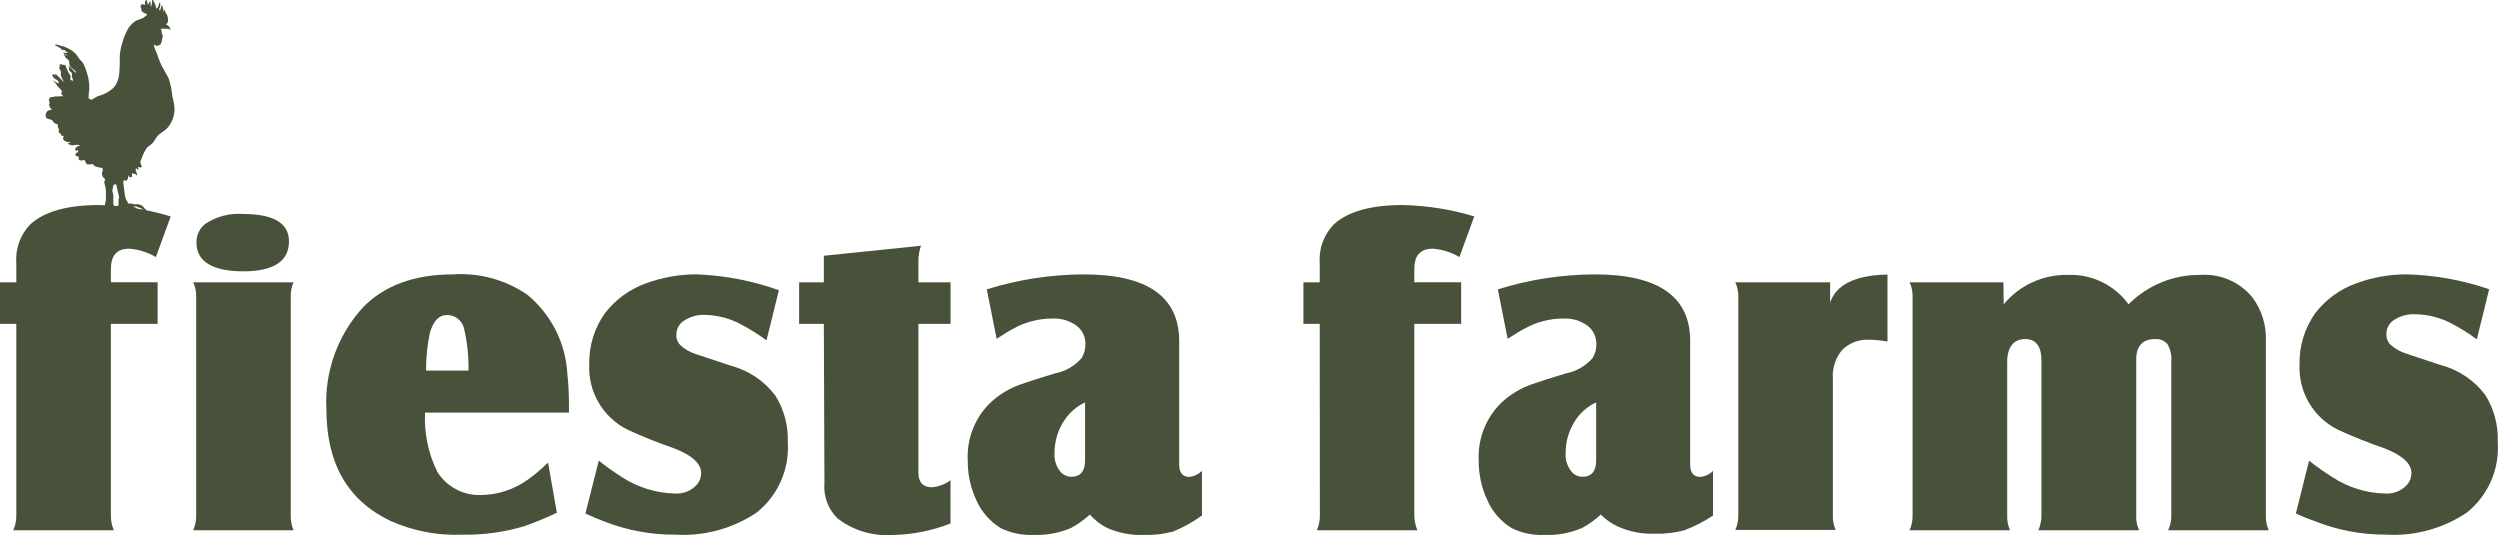
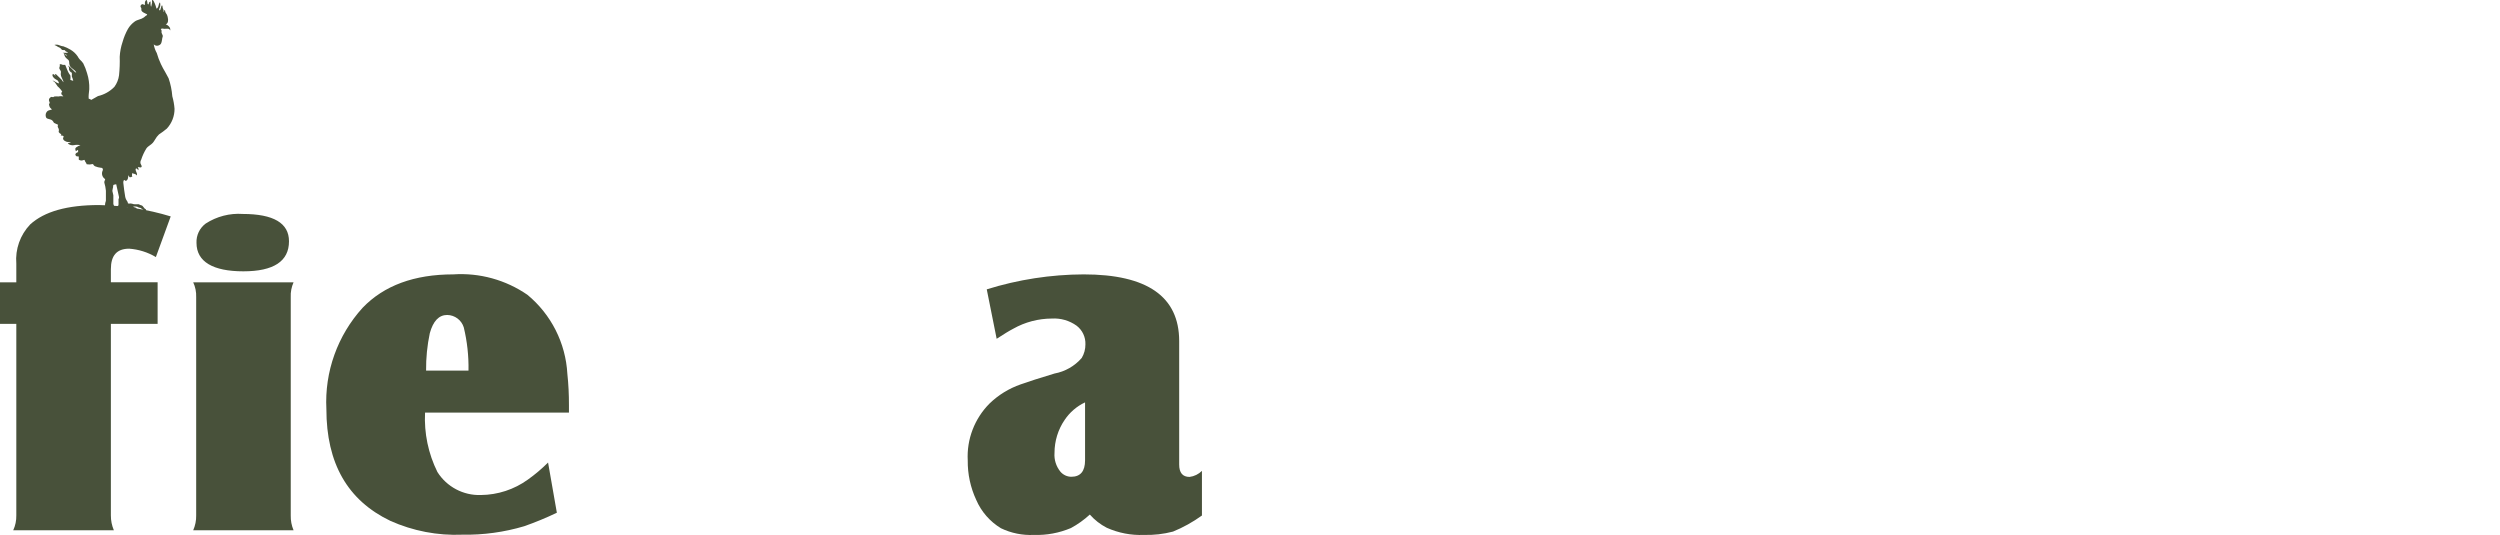
<svg xmlns="http://www.w3.org/2000/svg" width="654" height="140" viewBox="0 0 654 140" fill="none">
  <g clip-path="url(#clip0_3143_12262)">
    <path d="M4.267 84.715H0V73.85H4.267V68.969C3.955 65.191 5.277 61.465 7.889 58.718C11.604 55.325 17.588 53.639 25.904 53.639C32.263 53.764 38.58 54.763 44.658 56.615L40.776 67.251C38.653 65.982 36.259 65.233 33.793 65.056C30.556 65.056 29.005 66.835 29.005 70.415V73.839H41.234V84.715H29.005V134.837C28.995 136.169 29.265 137.491 29.786 138.719H3.455C4.028 137.501 4.298 136.159 4.267 134.806V84.715Z" fill="#48513A" />
    <path fill-rule="evenodd" clip-rule="evenodd" d="M75.6 63.12C75.6 58.364 71.562 55.97 63.475 55.97H63.538C60.103 55.731 56.69 56.615 53.797 58.489C52.215 59.675 51.32 61.559 51.403 63.536C51.403 68.48 55.743 70.978 63.663 70.978C71.583 70.978 75.6 68.355 75.6 63.12ZM76.797 73.85H50.539C51.111 75.057 51.372 76.389 51.32 77.732V134.837C51.351 136.169 51.08 137.501 50.539 138.719H76.797C76.276 137.491 76.027 136.169 76.058 134.837V77.732C75.996 76.4 76.256 75.068 76.797 73.85ZM137.139 137.658C140.042 136.638 142.894 135.462 145.673 134.129L143.373 120.995C141.739 122.629 139.98 124.118 138.096 125.46C134.506 128.052 130.208 129.457 125.774 129.498C121.195 129.644 116.876 127.354 114.43 123.483C112.036 118.664 110.923 113.304 111.193 107.934H148.837V105.988C148.847 103.24 148.712 100.503 148.42 97.776C147.973 89.732 144.185 82.249 137.971 77.118C132.289 73.205 125.451 71.321 118.572 71.779C108.383 71.779 100.463 74.683 94.864 80.511C88.297 87.733 84.883 97.277 85.383 107.029C85.383 121.193 90.92 130.893 102.108 136.253C108.029 138.906 114.482 140.145 120.955 139.874C126.44 139.968 131.894 139.219 137.139 137.658ZM122.558 96.944H111.464C111.433 93.666 111.755 90.387 112.432 87.182C113.306 83.987 114.825 82.394 116.99 82.394C118.978 82.426 120.726 83.727 121.32 85.631C122.215 89.326 122.631 93.135 122.558 96.944Z" fill="#48513A" />
-     <path d="M153.145 134.35L156.641 120.508C158.619 122.069 160.669 123.526 162.782 124.868C166.872 127.512 171.618 128.979 176.499 129.104C178.715 129.271 180.87 128.397 182.348 126.742C183.035 125.909 183.409 124.868 183.42 123.796C183.42 121.278 181.12 119.176 176.499 117.333C172.346 115.908 168.266 114.284 164.27 112.452C157.776 109.278 153.79 102.534 154.154 95.311C154.04 90.462 155.507 85.716 158.359 81.792C161.096 78.285 164.78 75.631 168.964 74.132C173.21 72.561 177.696 71.76 182.223 71.77C189.57 72.051 196.835 73.446 203.756 75.912L200.519 89.036C198.385 87.464 196.137 86.059 193.796 84.831C190.944 83.301 187.78 82.458 184.544 82.375C182.4 82.25 180.287 82.875 178.559 84.155C177.508 84.987 176.905 86.267 176.946 87.61C176.884 88.599 177.248 89.556 177.945 90.264C179.163 91.388 180.63 92.221 182.212 92.689L191.173 95.665C195.846 96.883 199.957 99.662 202.85 103.523C205.129 107.176 206.253 111.422 206.087 115.71C206.545 122.818 203.485 129.687 197.907 134.11C191.631 138.304 184.159 140.323 176.634 139.865C170.306 139.907 164.031 138.741 158.14 136.441C156.766 135.942 155.08 135.224 153.145 134.35ZM215.516 84.717H209.053V73.852H215.516V66.899L240.931 64.287C240.473 65.588 240.244 66.951 240.254 68.325V73.852H248.663V84.717H240.254V123.526C240.254 126.149 241.42 127.47 243.71 127.47C245.5 127.345 247.217 126.7 248.653 125.628V136.941C243.803 138.846 238.662 139.865 233.448 139.949C228.296 140.313 223.186 138.773 219.096 135.609C216.63 133.194 215.37 129.802 215.672 126.367C215.682 126.367 215.516 84.717 215.516 84.717Z" fill="#48513A" />
    <path fill-rule="evenodd" clip-rule="evenodd" d="M280.157 138.137C281.947 137.169 283.601 135.982 285.1 134.609C286.349 136.024 287.848 137.2 289.534 138.064C292.583 139.427 295.903 140.072 299.233 139.937C301.804 140.01 304.375 139.719 306.862 139.063C309.537 137.97 312.076 136.555 314.428 134.858V123.181C313.554 124.045 312.419 124.607 311.191 124.763C309.381 124.763 308.475 123.681 308.475 121.527V89.212C308.454 77.587 300.128 71.779 283.487 71.779C274.891 71.811 266.346 73.132 258.135 75.692L260.726 88.629C262.568 87.432 264.025 86.526 265.087 85.985C268.167 84.247 271.643 83.342 275.182 83.332C277.492 83.196 279.772 83.862 281.645 85.205C283.154 86.36 284.018 88.181 283.945 90.086C283.955 91.335 283.622 92.573 282.977 93.645C281.135 95.768 278.627 97.204 275.858 97.715C271.945 98.88 269.01 99.848 267.002 100.556C263.952 101.617 261.174 103.324 258.853 105.572C254.94 109.506 252.868 114.907 253.16 120.444C253.118 124.014 253.878 127.552 255.387 130.789C256.719 133.87 258.988 136.461 261.85 138.189C264.535 139.479 267.48 140.072 270.447 139.937C273.777 140.052 277.086 139.427 280.157 138.137ZM278.512 109.849C279.844 107.862 281.686 106.28 283.851 105.26V120.423C283.851 123.265 282.654 124.722 280.261 124.722C279.168 124.722 278.127 124.232 277.409 123.4C276.285 122.016 275.723 120.257 275.858 118.488C275.858 115.397 276.774 112.389 278.512 109.849Z" fill="#48513A" />
-     <path d="M345.244 84.715H340.977V73.85H345.244V68.969C344.942 65.191 346.274 61.455 348.897 58.718C352.612 55.325 358.596 53.639 366.901 53.639C373.26 53.764 379.578 54.763 385.666 56.615L381.784 67.251C379.661 65.982 377.267 65.233 374.801 65.056C371.564 65.056 369.982 66.835 369.982 70.415V73.839H382.242V84.715H369.982V134.837C369.992 136.169 370.273 137.491 370.794 138.719H344.473C345.025 137.491 345.306 136.159 345.275 134.806L345.244 84.715Z" fill="#48513A" />
-     <path fill-rule="evenodd" clip-rule="evenodd" d="M413.829 138.137C415.629 137.179 417.284 135.993 418.772 134.609C420.063 135.91 421.572 136.971 423.237 137.741C426.287 139.105 429.607 139.739 432.937 139.615C435.508 139.687 438.078 139.396 440.566 138.74C443.23 137.752 445.769 136.44 448.132 134.858V123.192C447.257 124.056 446.123 124.618 444.895 124.774C443.084 124.774 442.147 123.733 442.147 121.537V89.212C442.168 77.587 433.842 71.779 417.159 71.779C408.573 71.811 400.039 73.132 391.838 75.692L394.398 88.629C396.272 87.432 397.729 86.526 398.79 85.985C401.86 84.258 405.326 83.342 408.844 83.332C411.154 83.196 413.433 83.862 415.307 85.205C416.805 86.37 417.659 88.181 417.607 90.086C417.617 91.335 417.284 92.573 416.639 93.645C414.797 95.768 412.289 97.194 409.531 97.715C405.618 98.88 402.641 99.848 400.643 100.556C397.614 101.628 394.846 103.334 392.525 105.572C388.622 109.516 386.562 114.907 386.832 120.444C386.791 124.014 387.55 127.552 389.059 130.789C390.392 133.87 392.66 136.461 395.522 138.189C398.197 139.479 401.153 140.083 404.119 139.937C407.46 140.062 410.769 139.438 413.829 138.137ZM412.185 109.849C413.527 107.862 415.38 106.28 417.555 105.26V120.423C417.555 123.265 416.358 124.722 413.964 124.722C412.861 124.732 411.82 124.243 411.123 123.4C409.999 122.016 409.437 120.257 409.572 118.488C409.562 115.407 410.478 112.399 412.185 109.849Z" fill="#48513A" />
-     <path d="M453.959 73.851H478.76V79.159C480.352 74.434 485.358 71.988 493.767 71.822V89.348C492.164 89.056 490.541 88.9 488.917 88.869C486.305 88.744 483.766 89.712 481.903 91.554C480.134 93.677 479.259 96.404 479.478 99.151V134.724C479.415 136.066 479.676 137.409 480.217 138.637H453.959C454.5 137.409 454.76 136.066 454.74 134.724V77.733C454.781 76.401 454.521 75.069 453.959 73.851ZM524.167 79.606C528.32 74.59 534.543 71.759 541.048 71.915C547.261 71.697 553.173 74.58 556.825 79.606C561.779 74.621 568.544 71.843 575.58 71.915C580.814 71.551 585.904 73.737 589.224 77.796C591.669 81.063 592.918 85.07 592.752 89.15V134.838C592.71 136.17 592.97 137.492 593.491 138.72H567.17C567.753 137.513 568.045 136.181 568.013 134.838V94.583C568.149 93.001 567.805 91.408 567.014 90.024C566.213 89.098 565.006 88.598 563.778 88.702C560.541 88.702 558.834 90.482 558.834 94.062V134.838C558.761 136.181 559.021 137.513 559.615 138.72H533.232C533.773 137.503 534.044 136.181 534.044 134.838V94.385C534.044 90.607 532.618 88.692 529.777 88.692C526.925 88.692 525.083 90.659 525.083 94.603V134.828C525.031 136.16 525.281 137.492 525.822 138.71H499.554C500.095 137.492 500.355 136.16 500.334 134.828V77.733C500.386 76.401 500.126 75.069 499.554 73.851H524.094L524.167 79.606ZM600.599 134.349L604.054 120.507C606.032 122.079 608.092 123.536 610.226 124.868C614.316 127.532 619.062 129 623.943 129.104C626.139 129.26 628.293 128.396 629.76 126.741C630.447 125.909 630.822 124.868 630.832 123.796C630.832 121.278 628.532 119.175 623.911 117.333C619.759 115.907 615.679 114.284 611.683 112.452C605.189 109.278 601.203 102.534 601.567 95.311C601.452 90.461 602.93 85.716 605.771 81.792C608.508 78.285 612.182 75.631 616.376 74.132C620.623 72.561 625.108 71.759 629.635 71.77C636.973 71.967 644.227 73.279 651.168 75.652L647.932 88.775C645.809 87.193 643.561 85.788 641.208 84.571C638.315 83.062 635.12 82.26 631.863 82.208C629.719 82.083 627.606 82.708 625.878 83.988C624.838 84.82 624.244 86.111 624.296 87.443C624.234 88.421 624.588 89.379 625.264 90.097C626.482 91.221 627.949 92.054 629.531 92.522L638.492 95.498C643.165 96.716 647.276 99.495 650.169 103.356C652.448 106.999 653.572 111.245 653.406 115.543C653.937 122.683 650.908 129.624 645.319 134.099C639.065 138.294 631.592 140.323 624.078 139.855C617.761 139.875 611.485 138.689 605.615 136.358C603.919 135.775 602.243 135.098 600.599 134.349Z" fill="#48513A" />
    <path fill-rule="evenodd" clip-rule="evenodd" d="M12.864 31.16C12.573 31.087 12.292 31.024 12.115 30.827C11.865 30.358 11.876 29.796 12.167 29.349C12.417 28.943 12.771 28.86 13.156 28.766C13.302 28.735 13.447 28.693 13.593 28.641C13.52 28.558 13.447 28.475 13.354 28.402C13.229 28.298 13.114 28.183 13.01 28.006C12.885 27.725 12.812 27.413 12.802 27.101C13.114 27.153 13.031 26.924 12.927 26.653C12.875 26.518 12.833 26.372 12.802 26.237C12.75 25.821 13.073 25.561 13.291 25.415C13.447 25.311 13.551 25.342 13.676 25.373C13.728 25.394 13.78 25.404 13.832 25.415C13.936 25.425 13.999 25.384 14.072 25.331C14.134 25.279 14.197 25.238 14.29 25.238C14.623 25.207 14.956 25.207 15.289 25.238C15.706 25.134 16.153 25.134 16.57 25.238C16.528 25.227 16.476 25.144 16.413 25.05C16.309 24.894 16.184 24.707 16.07 24.707C16.028 24.551 16.028 24.395 16.07 24.239C16.091 24.114 16.143 24.104 16.195 24.104C16.236 24.104 16.268 24.093 16.268 23.999C16.143 23.739 15.976 23.51 15.778 23.292C15.56 23.042 15.331 22.803 15.071 22.584C14.883 22.334 14.707 22.074 14.54 21.803C14.478 21.699 14.405 21.606 14.322 21.512C14.113 21.366 13.916 21.21 13.739 21.023C14.03 21.137 14.311 21.283 14.571 21.46C14.811 21.606 15.154 21.803 15.445 21.803C15.393 21.533 15.279 21.283 15.102 21.075C14.988 20.971 14.863 20.898 14.727 20.836C14.602 20.773 14.488 20.711 14.373 20.617C14.176 20.482 14.009 20.305 13.884 20.107C13.666 19.889 13.666 19.378 13.884 19.378C14.009 19.378 14.217 19.576 14.363 19.712C14.457 19.805 14.519 19.868 14.519 19.816C14.498 19.753 14.478 19.691 14.436 19.639C14.384 19.555 14.332 19.462 14.332 19.378C14.613 19.389 14.863 19.535 15.008 19.764C15.102 19.878 15.216 19.972 15.321 20.065C15.435 20.159 15.539 20.263 15.633 20.367C16.008 20.7 16.32 21.085 16.58 21.512C16.642 21.314 16.403 20.836 16.247 20.523L16.164 20.346C15.997 20.055 15.914 19.732 15.893 19.399C15.893 19.274 15.914 19.17 15.924 19.066C15.945 18.889 15.976 18.733 15.893 18.577C15.851 18.494 15.799 18.411 15.737 18.317C15.622 18.13 15.498 17.932 15.498 17.797C15.498 17.703 15.539 17.62 15.57 17.536C15.612 17.453 15.643 17.38 15.643 17.287C15.664 17.12 15.664 16.943 15.643 16.777C15.924 16.777 16.195 16.839 16.445 16.974H16.736C16.84 16.985 16.954 16.985 17.059 16.974C17.183 17.224 17.319 17.568 17.423 17.869C17.506 18.088 17.579 18.286 17.631 18.39L17.756 18.671C17.829 18.827 17.902 18.994 17.995 19.139C18.151 19.337 18.287 19.555 18.412 19.764C18.464 20.149 18.464 20.523 18.412 20.908C18.672 20.981 18.922 21.054 19.161 21.148C19.078 20.763 18.953 20.388 18.797 20.034C18.776 19.701 18.776 19.368 18.797 19.035C18.422 18.879 18.141 18.556 18.047 18.161L18.058 18.015C18.078 17.901 18.068 17.786 18.047 17.682C18.026 17.609 17.995 17.547 17.964 17.474C17.902 17.38 17.87 17.276 17.86 17.162C18.318 17.536 18.755 17.953 19.161 18.39C19.39 18.65 19.598 18.889 19.952 19.025C19.806 18.577 19.431 18.307 19.067 18.036C18.765 17.849 18.516 17.599 18.308 17.308C18.141 16.954 18.068 16.558 18.089 16.163C18.068 15.809 17.86 15.642 17.621 15.455C17.131 15.132 16.819 14.612 16.757 14.029C16.975 14.081 17.215 14.445 17.215 14.445C17.34 14.466 17.465 14.508 17.579 14.57C17.548 14.383 17.048 14.133 16.694 13.956C16.59 13.904 16.497 13.852 16.434 13.821H17.818C17.797 13.738 17.537 13.592 17.329 13.488C17.246 13.446 17.173 13.405 17.142 13.384C17.1 13.353 17.069 13.301 17.048 13.259C17.007 13.176 16.965 13.103 16.871 13.103C16.819 13.103 16.788 13.103 16.767 13.092C16.684 13.082 16.59 13.082 16.507 13.092C16.226 13.113 16.122 12.978 15.935 12.728L15.914 12.707C15.778 12.551 15.602 12.437 15.404 12.374C15.31 12.333 15.216 12.302 15.144 12.249C14.863 12.041 14.55 11.875 14.228 11.76C14.655 11.625 15.112 11.656 15.529 11.844C15.872 11.969 16.216 12.104 16.538 12.104C17.204 12.333 17.85 12.635 18.453 12.999C19.182 13.436 19.817 14.019 20.295 14.716C20.451 15.028 20.66 15.309 20.878 15.569C21.211 15.861 21.513 16.204 21.773 16.569C22.189 17.391 22.523 18.244 22.772 19.139C23.209 20.492 23.407 21.907 23.355 23.333C23.355 23.562 23.324 23.791 23.282 24.02C23.251 24.249 23.209 24.478 23.209 24.707C23.168 25.082 23.168 25.456 23.209 25.821C23.449 25.862 23.678 25.977 23.865 26.133L25.634 25.134C27.268 24.759 28.767 23.916 29.933 22.709C30.578 21.824 30.994 20.794 31.14 19.701C31.306 18.088 31.369 16.465 31.317 14.851C31.39 13.53 31.639 12.218 32.066 10.969C32.399 9.783 32.867 8.649 33.471 7.566C33.908 6.817 34.512 6.161 35.219 5.651C35.563 5.381 36 5.245 36.427 5.1C36.864 4.985 37.27 4.808 37.644 4.558C37.8 4.402 37.967 4.257 38.144 4.132C38.269 4.08 38.487 3.965 38.487 3.83C38.487 3.788 38.487 3.757 38.477 3.747C38.456 3.715 38.373 3.695 38.071 3.549C38.019 3.518 37.967 3.497 37.905 3.466C37.488 3.258 36.978 3.018 36.978 2.571V2.446C36.989 2.352 36.989 2.258 36.978 2.165C36.958 2.04 36.781 1.821 36.781 1.821C36.708 1.572 36.822 1.301 37.051 1.166C37.259 1.03 37.415 1.114 37.572 1.186C37.676 1.238 37.78 1.291 37.905 1.291C37.884 1.093 37.884 0.905 37.905 0.708C37.884 0.562 38.081 0 38.373 0C38.477 0.219 38.539 0.448 38.56 0.676V0.708C38.56 0.843 38.56 1.072 38.758 1.134C38.914 1.186 38.935 0.999 38.945 0.853C38.945 0.801 38.956 0.749 38.966 0.697C39.018 0.572 39.382 0.312 39.382 0.427V0.572C39.372 0.739 39.362 0.978 39.382 1.103L39.403 1.238C39.424 1.447 39.445 1.738 39.559 1.738L39.799 0.614C39.799 0.562 39.788 0.51 39.778 0.458C39.736 0.271 39.705 0 39.924 0C40.215 0 40.798 1.696 40.819 1.842L40.829 1.873C40.85 2.029 40.912 2.373 41.089 2.206C41.318 1.967 41.464 1.665 41.505 1.332C41.516 1.311 41.526 1.259 41.547 1.197C41.62 0.947 41.734 0.479 41.891 0.749C41.963 1.082 41.963 1.415 41.891 1.748C41.891 1.811 41.839 1.905 41.786 2.019C41.662 2.248 41.526 2.529 41.724 2.696C41.901 2.841 42.005 2.404 42.109 2.009C42.182 1.728 42.244 1.467 42.338 1.436C42.525 1.363 42.525 1.728 42.525 1.853C42.546 2.05 42.609 2.248 42.723 2.415C42.786 2.602 42.786 2.81 42.723 2.997C42.723 2.997 42.963 3.07 42.963 2.997C42.963 2.977 42.942 2.945 42.91 2.904C42.848 2.82 42.775 2.716 42.963 2.706C43.202 2.685 43.202 2.727 43.223 2.966L43.233 3.049C43.254 3.247 43.368 3.403 43.483 3.559C43.556 3.653 43.618 3.747 43.67 3.851C43.795 4.121 43.868 4.413 43.91 4.704C44.035 5.308 44.035 6.088 43.358 6.38C43.764 6.505 44.118 6.775 44.357 7.129C44.524 7.379 44.586 7.681 44.524 7.972C44.43 7.681 44.149 7.483 43.847 7.514C43.691 7.525 43.525 7.525 43.368 7.514C43.181 7.556 42.994 7.556 42.806 7.514C42.754 7.514 42.713 7.504 42.661 7.493C42.557 7.462 42.453 7.441 42.224 7.514C41.995 7.597 42.068 7.67 42.151 7.753C42.192 7.795 42.234 7.837 42.234 7.878C42.297 8.045 42.297 8.222 42.234 8.388C42.255 8.576 42.359 8.784 42.432 8.971C42.525 9.158 42.609 9.335 42.588 9.46C42.578 9.575 42.546 9.689 42.505 9.804C42.453 9.939 42.421 10.074 42.421 10.22C42.39 10.355 42.369 10.491 42.349 10.616C42.244 11.188 42.172 11.635 41.474 11.896C41.037 12.062 40.538 11.948 40.215 11.604C40.35 12.406 40.621 13.176 41.016 13.883C41.297 14.862 41.651 15.819 42.088 16.745C42.421 17.474 42.817 18.161 43.212 18.837C43.514 19.378 43.826 19.92 44.107 20.482C44.628 22.001 44.95 23.583 45.075 25.186C45.377 26.258 45.575 27.351 45.658 28.464C45.669 30.379 44.95 32.232 43.649 33.637C42.994 34.188 42.307 34.698 41.589 35.166C41.172 35.562 40.829 36.02 40.548 36.53C40.361 36.842 40.173 37.133 39.986 37.352C39.747 37.602 39.486 37.82 39.206 38.008C38.873 38.247 38.55 38.476 38.31 38.809C37.728 39.746 37.259 40.745 36.926 41.796C36.749 42.077 36.687 42.41 36.749 42.743C36.781 42.847 36.833 42.941 36.885 43.035C37.01 43.264 37.145 43.503 37.01 43.69C36.874 43.867 36.593 43.805 36.343 43.742C36.229 43.711 36.114 43.69 36.031 43.69C36.208 43.929 36.271 44.242 36.208 44.533C36.125 44.471 36.052 44.398 35.99 44.315C35.886 44.19 35.771 44.054 35.667 44.075C35.501 44.096 35.448 44.169 35.501 44.564C35.521 44.689 35.584 44.845 35.657 44.991C35.802 45.303 35.958 45.636 35.719 45.897C35.625 45.709 35.459 45.553 35.251 45.48C35.147 45.491 35.042 45.491 34.938 45.48C34.897 45.439 34.876 45.387 34.855 45.345C34.803 45.241 34.772 45.178 34.668 45.314C34.543 45.47 34.543 45.553 34.533 45.74L34.522 45.876C34.512 45.98 34.553 46.032 34.595 46.084C34.647 46.157 34.668 46.178 34.314 46.313C33.919 46.469 33.846 46.334 33.752 46.115C33.71 46.032 33.669 45.928 33.586 45.824C33.565 46.115 33.533 46.396 33.461 46.677C33.44 46.864 33.336 47.031 33.18 47.135C33.148 47.156 33.117 47.187 33.096 47.218C33.065 47.239 33.044 47.26 33.034 47.281C32.971 47.354 32.951 47.374 32.857 47.333C32.815 47.312 32.795 47.281 32.784 47.239C32.753 47.177 32.732 47.114 32.545 47.114C32.253 47.114 32.253 47.603 32.253 47.791C32.378 49.039 32.555 50.288 32.763 51.527C32.857 52.016 33.18 52.568 33.346 52.765C33.409 52.838 33.44 52.932 33.429 53.026C33.429 53.098 33.429 53.161 33.513 53.223C33.7 53.275 33.898 53.275 34.096 53.223C34.408 53.244 34.72 53.317 35.011 53.421C35.396 53.452 35.771 53.452 36.156 53.421C36.281 53.431 36.406 53.463 36.51 53.535C36.656 53.619 36.812 53.681 36.978 53.712C37.239 53.754 37.426 54.025 37.603 54.264C37.728 54.431 37.842 54.587 37.946 54.628C38.196 54.722 38.206 54.899 38.206 54.899C38.206 54.878 38.258 55.117 38.206 55.284C38.175 55.388 38.081 55.409 37.977 55.409C37.905 55.409 37.842 55.43 37.78 55.45C37.686 55.482 37.696 55.398 37.707 55.294C37.717 55.169 37.728 55.003 37.582 54.961C37.426 54.889 37.27 54.795 37.145 54.67C36.937 54.493 36.718 54.327 36.583 54.347C36.447 54.379 36.291 54.285 36.135 54.202C36.021 54.129 35.896 54.077 35.761 54.056C35.448 53.993 35.126 53.993 34.814 54.056C34.938 54.17 35.095 54.212 35.24 54.243C35.417 54.285 35.584 54.337 35.688 54.493C35.875 54.784 35.813 55.242 35.365 55.242C35.334 55.149 35.334 55.045 35.365 54.951L35.032 54.764C34.886 54.753 34.741 54.753 34.595 54.764C34.449 54.743 34.314 54.722 34.179 54.68C34.064 54.649 33.95 54.618 33.825 54.597C33.679 54.566 33.575 54.483 33.481 54.41C33.377 54.327 33.294 54.254 33.169 54.254C32.94 54.222 32.701 54.222 32.462 54.254C32.41 54.254 32.337 54.243 32.274 54.233C32.129 54.212 31.962 54.191 31.848 54.254C31.733 54.337 31.65 54.441 31.577 54.556C31.525 54.639 31.473 54.712 31.41 54.764C31.567 54.92 31.754 55.045 31.941 55.149L32.222 55.138C32.43 55.138 32.659 55.128 32.722 55.149C32.815 55.169 32.982 55.294 32.982 55.294C33.107 55.305 33.221 55.305 33.346 55.294C33.606 55.326 33.846 55.471 34.002 55.679C34.064 55.794 34.137 55.908 34.22 56.023C34.304 56.117 34.356 56.221 34.387 56.335C34.21 56.179 33.971 56.096 33.731 56.117C33.606 56.117 33.481 56.085 33.367 56.023C33.242 55.961 33.107 55.929 32.971 55.919H32.16C31.899 55.96 31.629 55.96 31.358 55.919C31.223 55.888 31.109 55.815 30.994 55.752C30.848 55.648 30.671 55.586 30.494 55.575C30.557 55.659 30.651 55.711 30.755 55.773C30.932 55.877 31.098 55.992 31.098 56.2C31.109 56.543 30.859 56.845 30.515 56.907C30.547 56.793 30.547 56.668 30.515 56.543C30.39 56.543 30.328 56.46 30.255 56.377C30.193 56.304 30.13 56.231 30.026 56.231H29.277C29.131 56.231 28.985 56.179 28.861 56.085C28.788 56.054 28.788 56.033 28.798 55.992C28.798 55.95 28.808 55.898 28.715 55.794C28.611 55.669 28.434 55.659 28.278 55.638C28.195 55.627 28.101 55.617 28.038 55.596C27.841 55.523 27.476 55.357 27.476 55.107C27.289 55.19 27.091 55.232 26.894 55.232C26.779 55.534 26.436 55.7 26.123 55.607C25.853 55.534 25.645 55.482 25.436 55.763C25.416 55.346 25.603 55.159 25.853 54.93C25.988 54.826 26.144 54.753 26.311 54.712C26.425 54.691 26.529 54.649 26.633 54.587C26.873 54.441 27.102 54.285 27.31 54.097C27.466 53.921 27.487 53.629 27.497 53.39C27.508 53.203 27.539 53.005 27.612 52.828C27.664 52.693 27.705 52.557 27.705 52.443V49.903C27.643 49.175 27.497 48.467 27.289 47.77C27.247 47.572 27.32 47.406 27.393 47.249C27.445 47.125 27.508 47 27.508 46.854C26.738 46.386 26.456 45.397 26.873 44.596C26.873 44.512 26.894 44.471 26.904 44.429C26.925 44.367 26.946 44.325 26.873 44.158C26.748 43.888 26.633 43.888 26.384 43.888C25.863 43.825 25.353 43.701 24.875 43.503C24.739 43.43 24.614 43.336 24.51 43.211C24.427 43.087 24.437 43.087 24.448 43.076L24.365 42.993C24.24 42.868 24.084 42.92 23.938 42.962C23.626 43.045 23.293 43.055 22.98 42.993C22.595 42.993 22.595 42.92 22.595 42.722C22.377 42.462 22.21 42.16 22.106 41.827C21.971 41.827 21.846 41.869 21.721 41.91C21.596 41.952 21.461 41.994 21.336 41.994C21.097 41.994 20.857 41.921 20.66 41.806C20.587 41.775 20.597 41.598 20.608 41.411C20.618 41.203 20.628 40.963 20.524 40.911C20.451 40.88 20.389 40.891 20.326 40.911C20.202 40.932 20.056 40.963 19.827 40.703C19.463 40.287 20.139 39.808 20.431 39.808C20.451 39.631 20.451 39.454 20.431 39.277C20.254 39.225 20.16 39.319 20.066 39.402C19.994 39.475 19.931 39.538 19.827 39.538L19.765 39.298C19.681 39.007 19.619 38.799 19.952 38.538C20.285 38.299 20.649 38.112 21.045 37.987C20.462 37.852 19.858 37.852 19.275 37.987C18.713 38.07 18.151 37.904 17.725 37.529C17.943 37.362 18.287 37.362 18.505 37.362C18.38 37.185 18.235 37.185 18.016 37.175C17.839 37.165 17.61 37.154 17.319 37.05C16.684 36.811 16.226 36.322 16.684 35.76C16.517 35.447 16.195 35.447 15.883 35.447C15.955 35.343 16.008 35.229 16.028 35.104C15.778 35 15.56 34.834 15.404 34.615C15.321 34.459 15.331 34.428 15.362 34.365C15.383 34.313 15.414 34.219 15.404 33.97C15.393 33.793 15.331 33.616 15.237 33.46C15.112 33.231 14.998 33.023 15.206 32.658C15.06 32.554 14.863 32.481 14.665 32.398C14.478 32.325 14.301 32.252 14.186 32.169C14.103 32.117 14.051 32.044 14.009 31.961C13.936 31.794 13.822 31.659 13.697 31.534C13.468 31.305 13.166 31.233 12.864 31.16ZM29.485 49.383C29.433 49.56 29.402 49.747 29.391 49.935C29.454 50.33 29.547 50.715 29.651 51.09V51.818C29.631 51.985 29.631 52.162 29.651 52.328V53.369C29.808 53.754 29.933 54.15 30.016 54.556C30.338 54.503 30.401 54.431 30.505 54.264L30.547 54.181C30.599 54.056 30.703 53.952 30.817 53.879C31.005 53.754 31.005 53.64 31.005 53.463V53.296C31.015 53.244 31.015 53.182 31.005 53.119C30.994 52.974 30.994 52.828 31.005 52.682C30.984 52.484 30.984 52.276 31.005 52.078L31.025 52.047C31.129 51.849 31.181 51.766 31.129 51.517C31.077 51.246 30.401 48.197 30.401 48.197C30.203 48.249 30.005 48.28 29.797 48.321C29.61 48.405 29.599 48.519 29.589 48.779V48.915C29.568 49.071 29.537 49.227 29.485 49.383Z" fill="#48513A" />
  </g>
  <defs>
    <clipPath id="clip0_3143_12262">
      <rect width="653.469" height="140" fill="white" />
    </clipPath>
  </defs>
</svg>